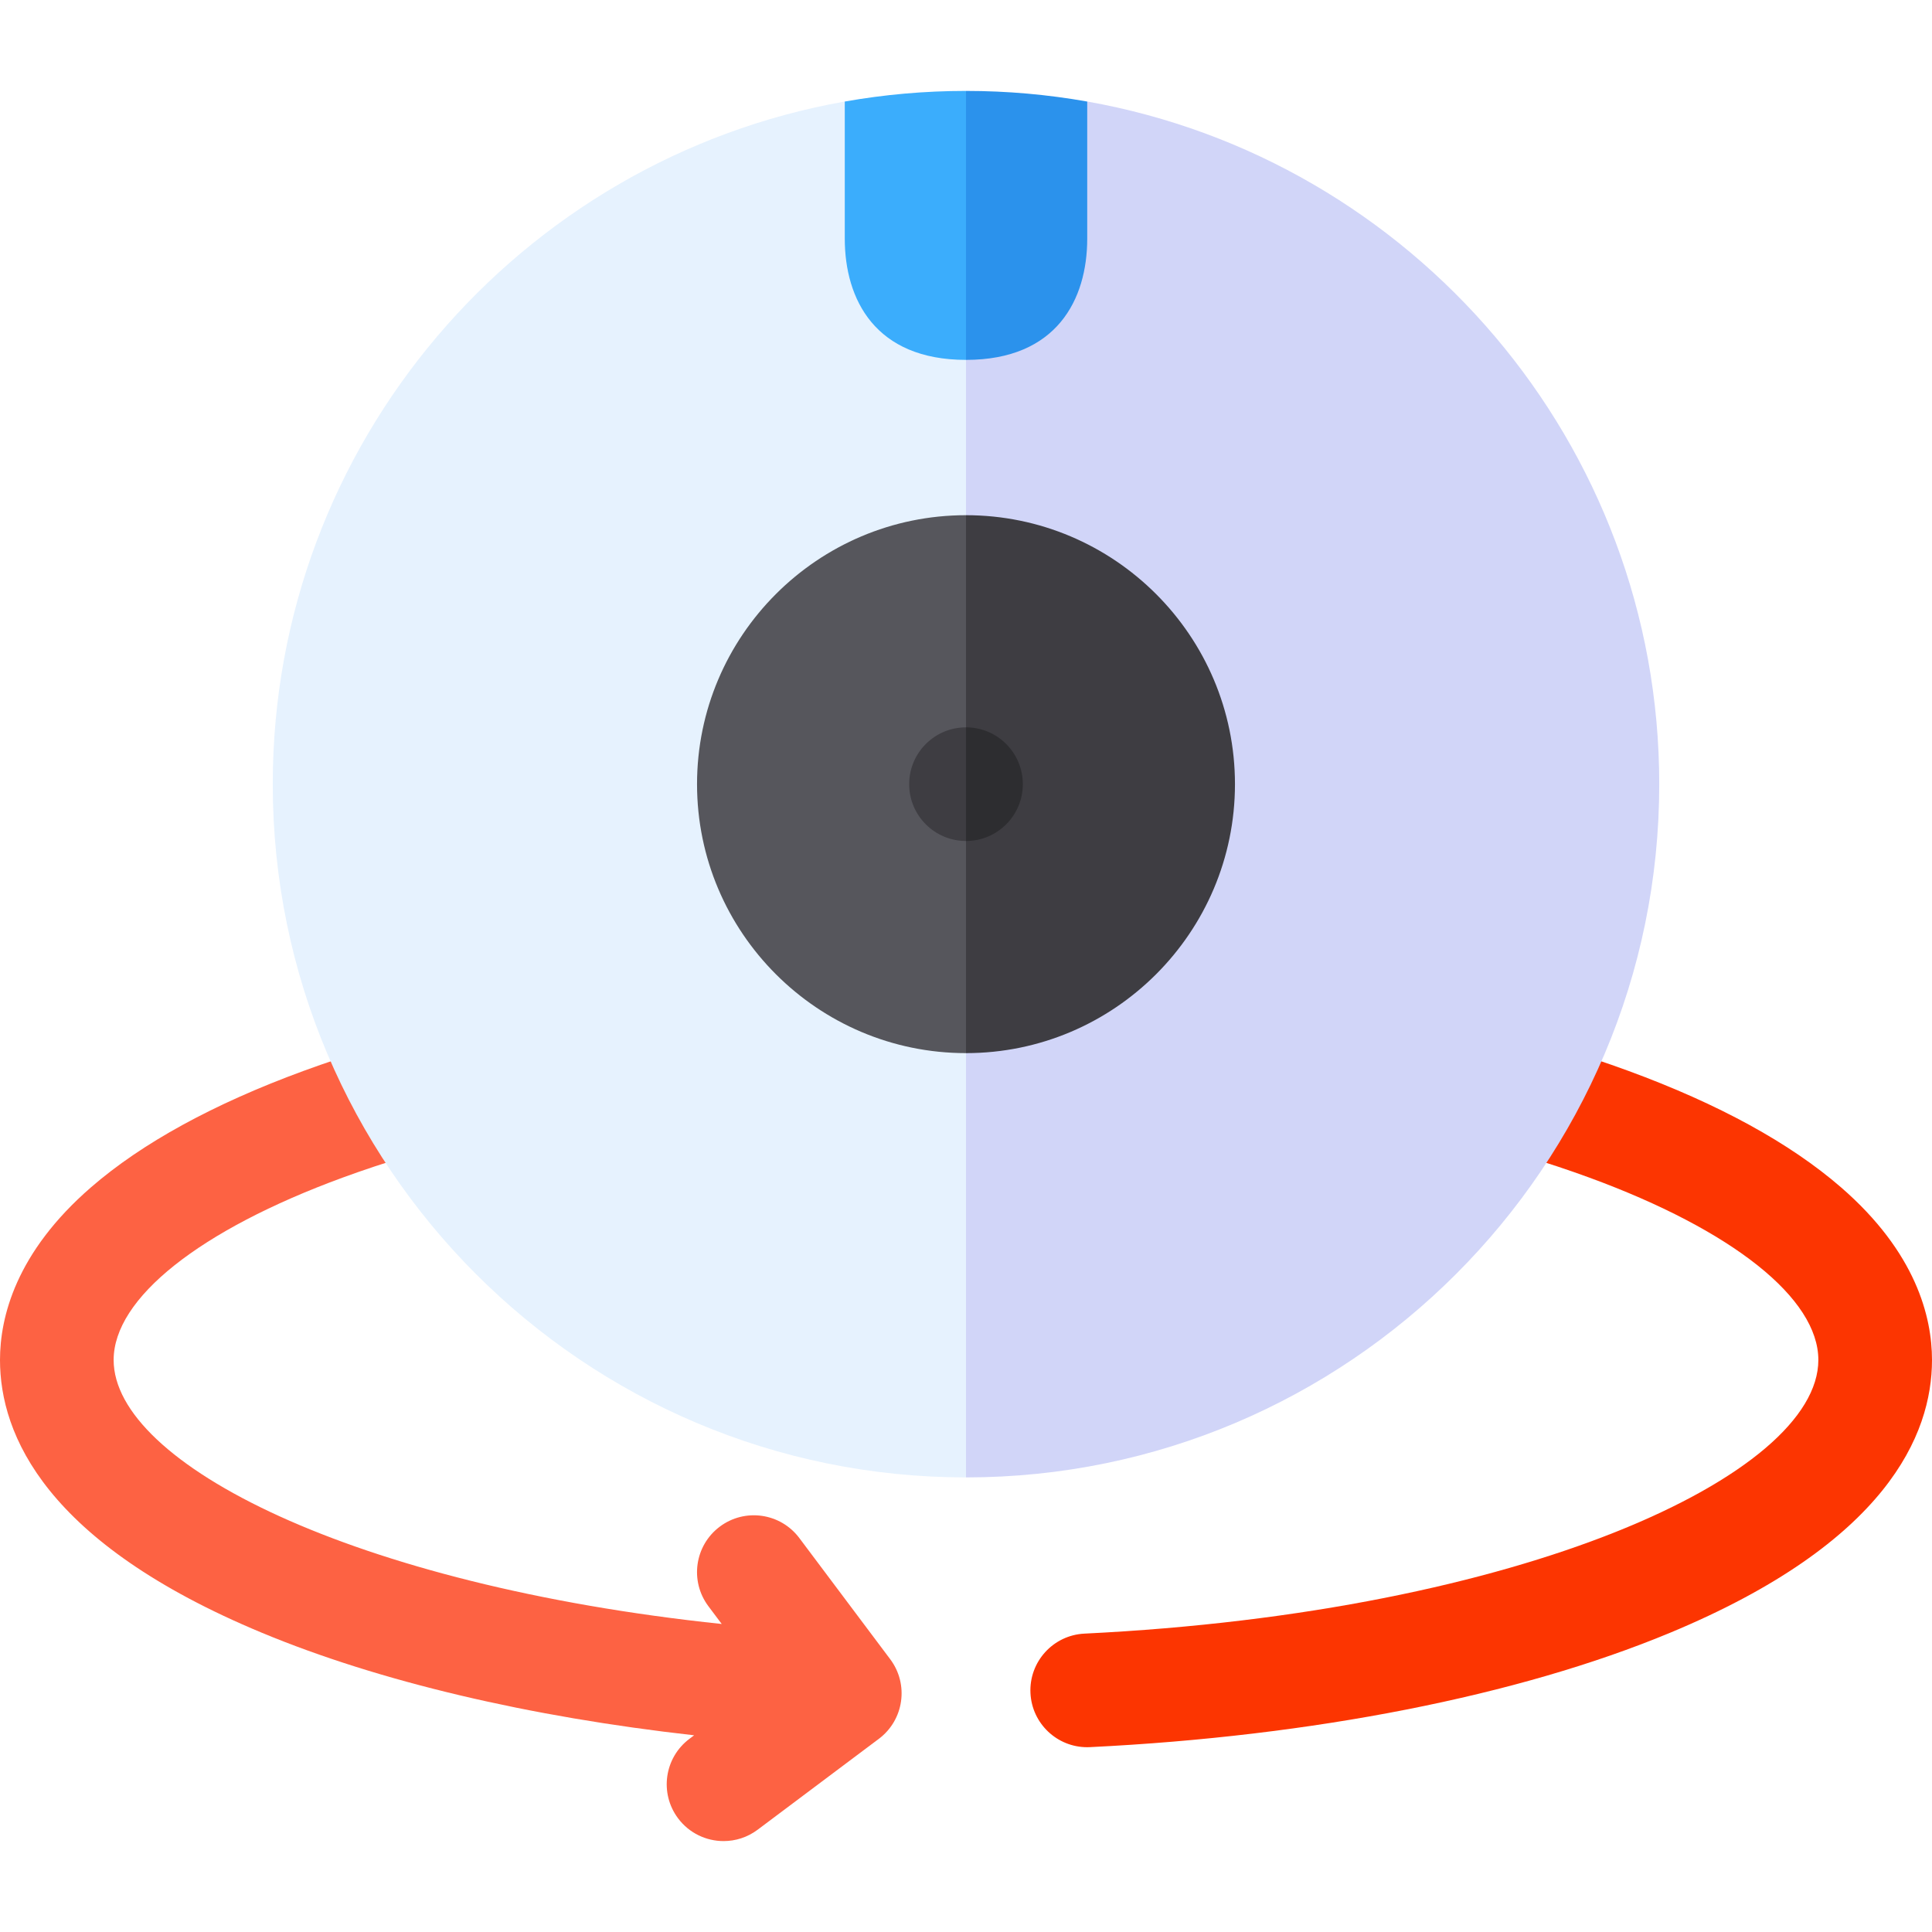
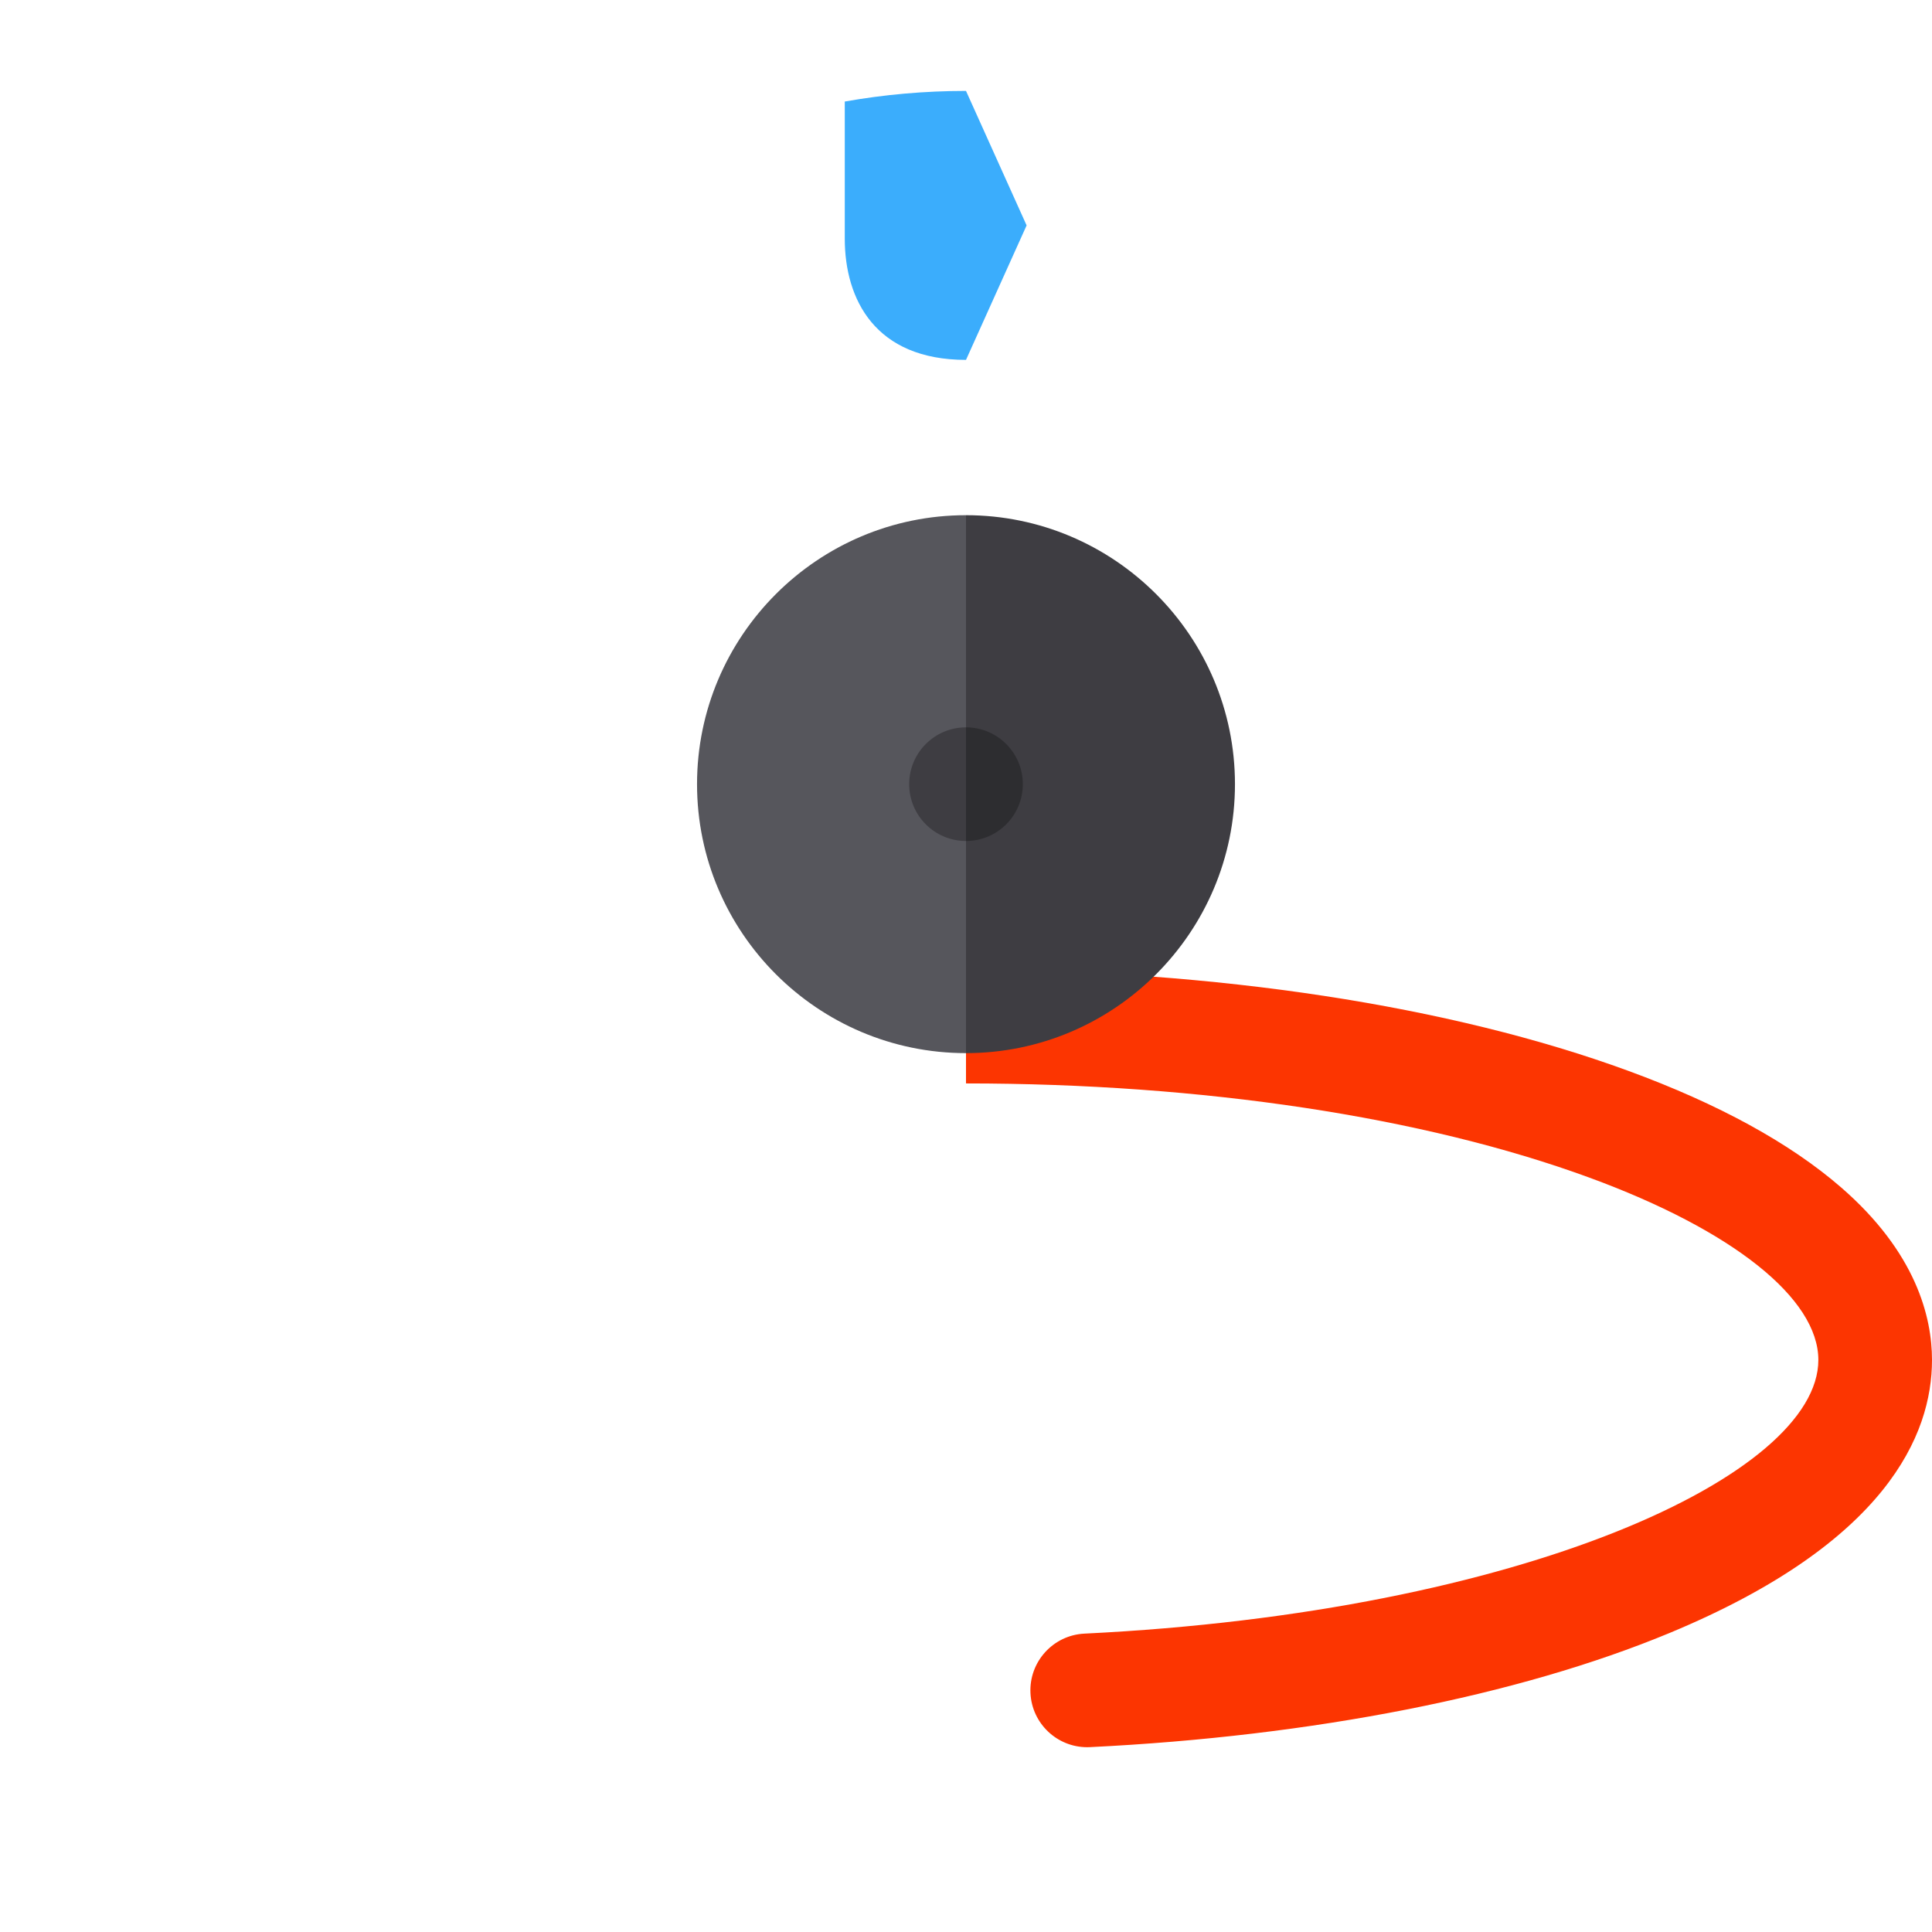
<svg xmlns="http://www.w3.org/2000/svg" id="Capa_1" enable-background="new 0 0 510 510" height="512" viewBox="0 0 510 510" width="512">
  <g>
    <g>
-       <path d="m80.13 282.691c-23.755 8.71-42.628 19.046-56.096 30.721-19.864 17.221-24.034 34.296-24.034 45.588 0 19.745 12.008 48.271 69.212 72.043 30.879 12.832 70.437 22.146 114.02 27.033l-1.232.924c-6.627 4.97-7.971 14.373-3 21 2.947 3.929 7.451 6.001 12.012 6.001 3.131 0 6.29-.978 8.988-3.001l32-24c6.627-4.971 7.971-14.373 3-21l-24-32c-4.97-6.627-14.371-7.971-21-3-6.627 4.97-7.971 14.373-3 21l3.519 4.691c-97.299-10.233-160.519-42.374-160.519-69.691 0-16.264 22.601-34.261 60.458-48.142 43.718-16.031 102.153-24.858 164.542-24.858l16-18.562-16-11.438c-65.824-.001-127.927 9.479-174.87 26.691z" fill="#fd6243" />
-     </g>
+       </g>
    <g>
      <path d="m485.965 313.412c-13.468-11.675-32.341-22.011-56.096-30.721-46.943-17.212-109.046-26.691-174.87-26.691v30c62.389 0 120.824 8.828 164.542 24.858 37.858 13.88 60.459 31.877 60.459 48.142 0 30.314-77.846 66.575-193.732 72.237-8.274.404-14.654 7.44-14.25 15.714.392 8.025 7.022 14.268 14.97 14.268.247 0 .495-.006.744-.018 58.816-2.874 113.172-13.584 153.056-30.159 57.204-23.771 69.212-52.298 69.212-72.042 0-11.292-4.17-28.367-24.035-45.588z" fill="#fc3501" />
    </g>
-     <path d="m222.999 26.8c-85.703 15.177-150.999 90.207-150.999 180.199 0 100.907 82.093 183 183 183l59.553-181.6-59.553-151.599z" fill="#e6f2fe" />
-     <path d="m287.001 26.8-32.001 30v333.2c100.907 0 183-82.094 183-183 0-89.993-65.296-165.023-150.999-180.2z" fill="#d1d5f8" />
    <g>
      <path d="m223 26.804v36.195c0 16 8 32 32 32l16-35.5-16-35.499c-10.914 0-21.606.964-32 2.804z" fill="#3badfc" />
    </g>
    <g>
-       <path d="m255 24v71c24 0 32-16 32-32 0-5.958 0-21.776 0-36.195-10.394-1.841-21.086-2.805-32-2.805z" fill="#2b92ec" />
-     </g>
+       </g>
    <path d="m184 206.999c0 39.15 31.851 71 71 71l27.894-69.6-27.894-72.4c-39.149 0-71 31.851-71 71z" fill="#56565c" />
    <path d="m255 135.999v142c39.149 0 71-31.85 71-71s-31.851-71-71-71z" fill="#3e3d42" />
    <path d="m240 207.002c0 8.284 6.716 15 15 15l7.5-13.602-7.5-16.398c-8.284 0-15 6.716-15 15z" fill="#3e3d42" />
    <path d="m270 207.002c0-8.284-6.716-15-15-15v30c8.284 0 15-6.716 15-15z" fill="#2d2d30" />
  </g>
</svg>